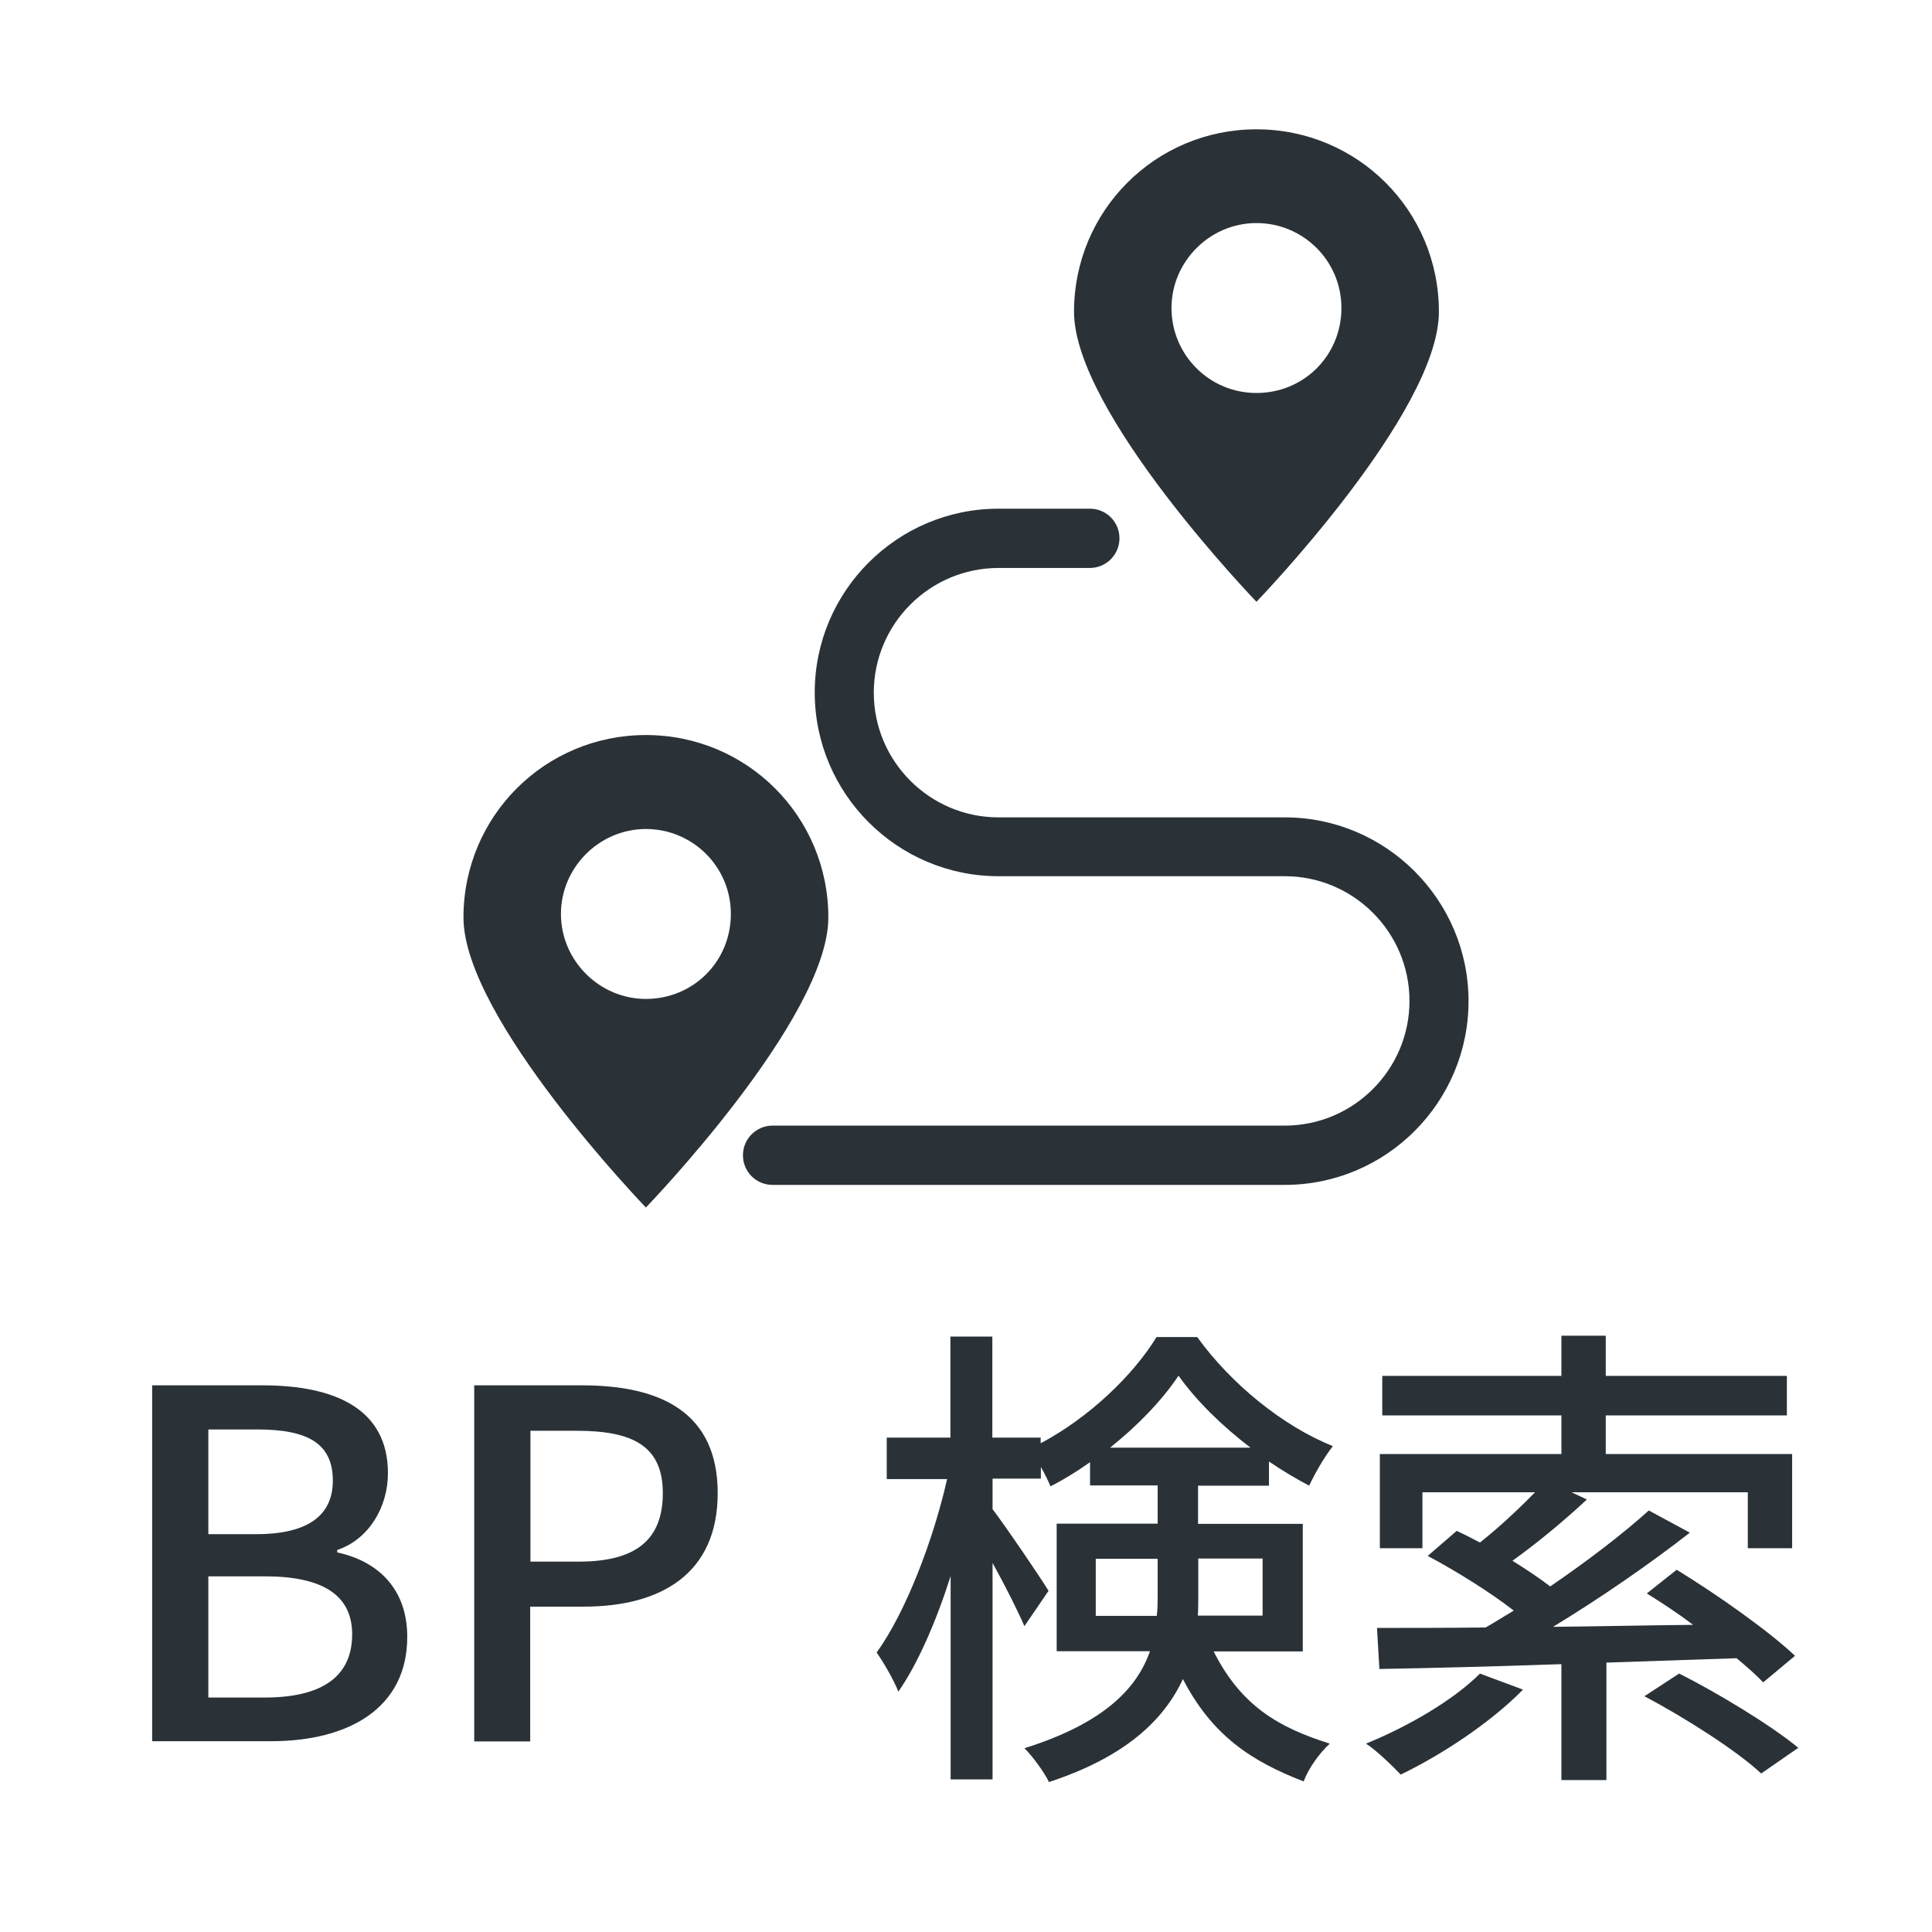
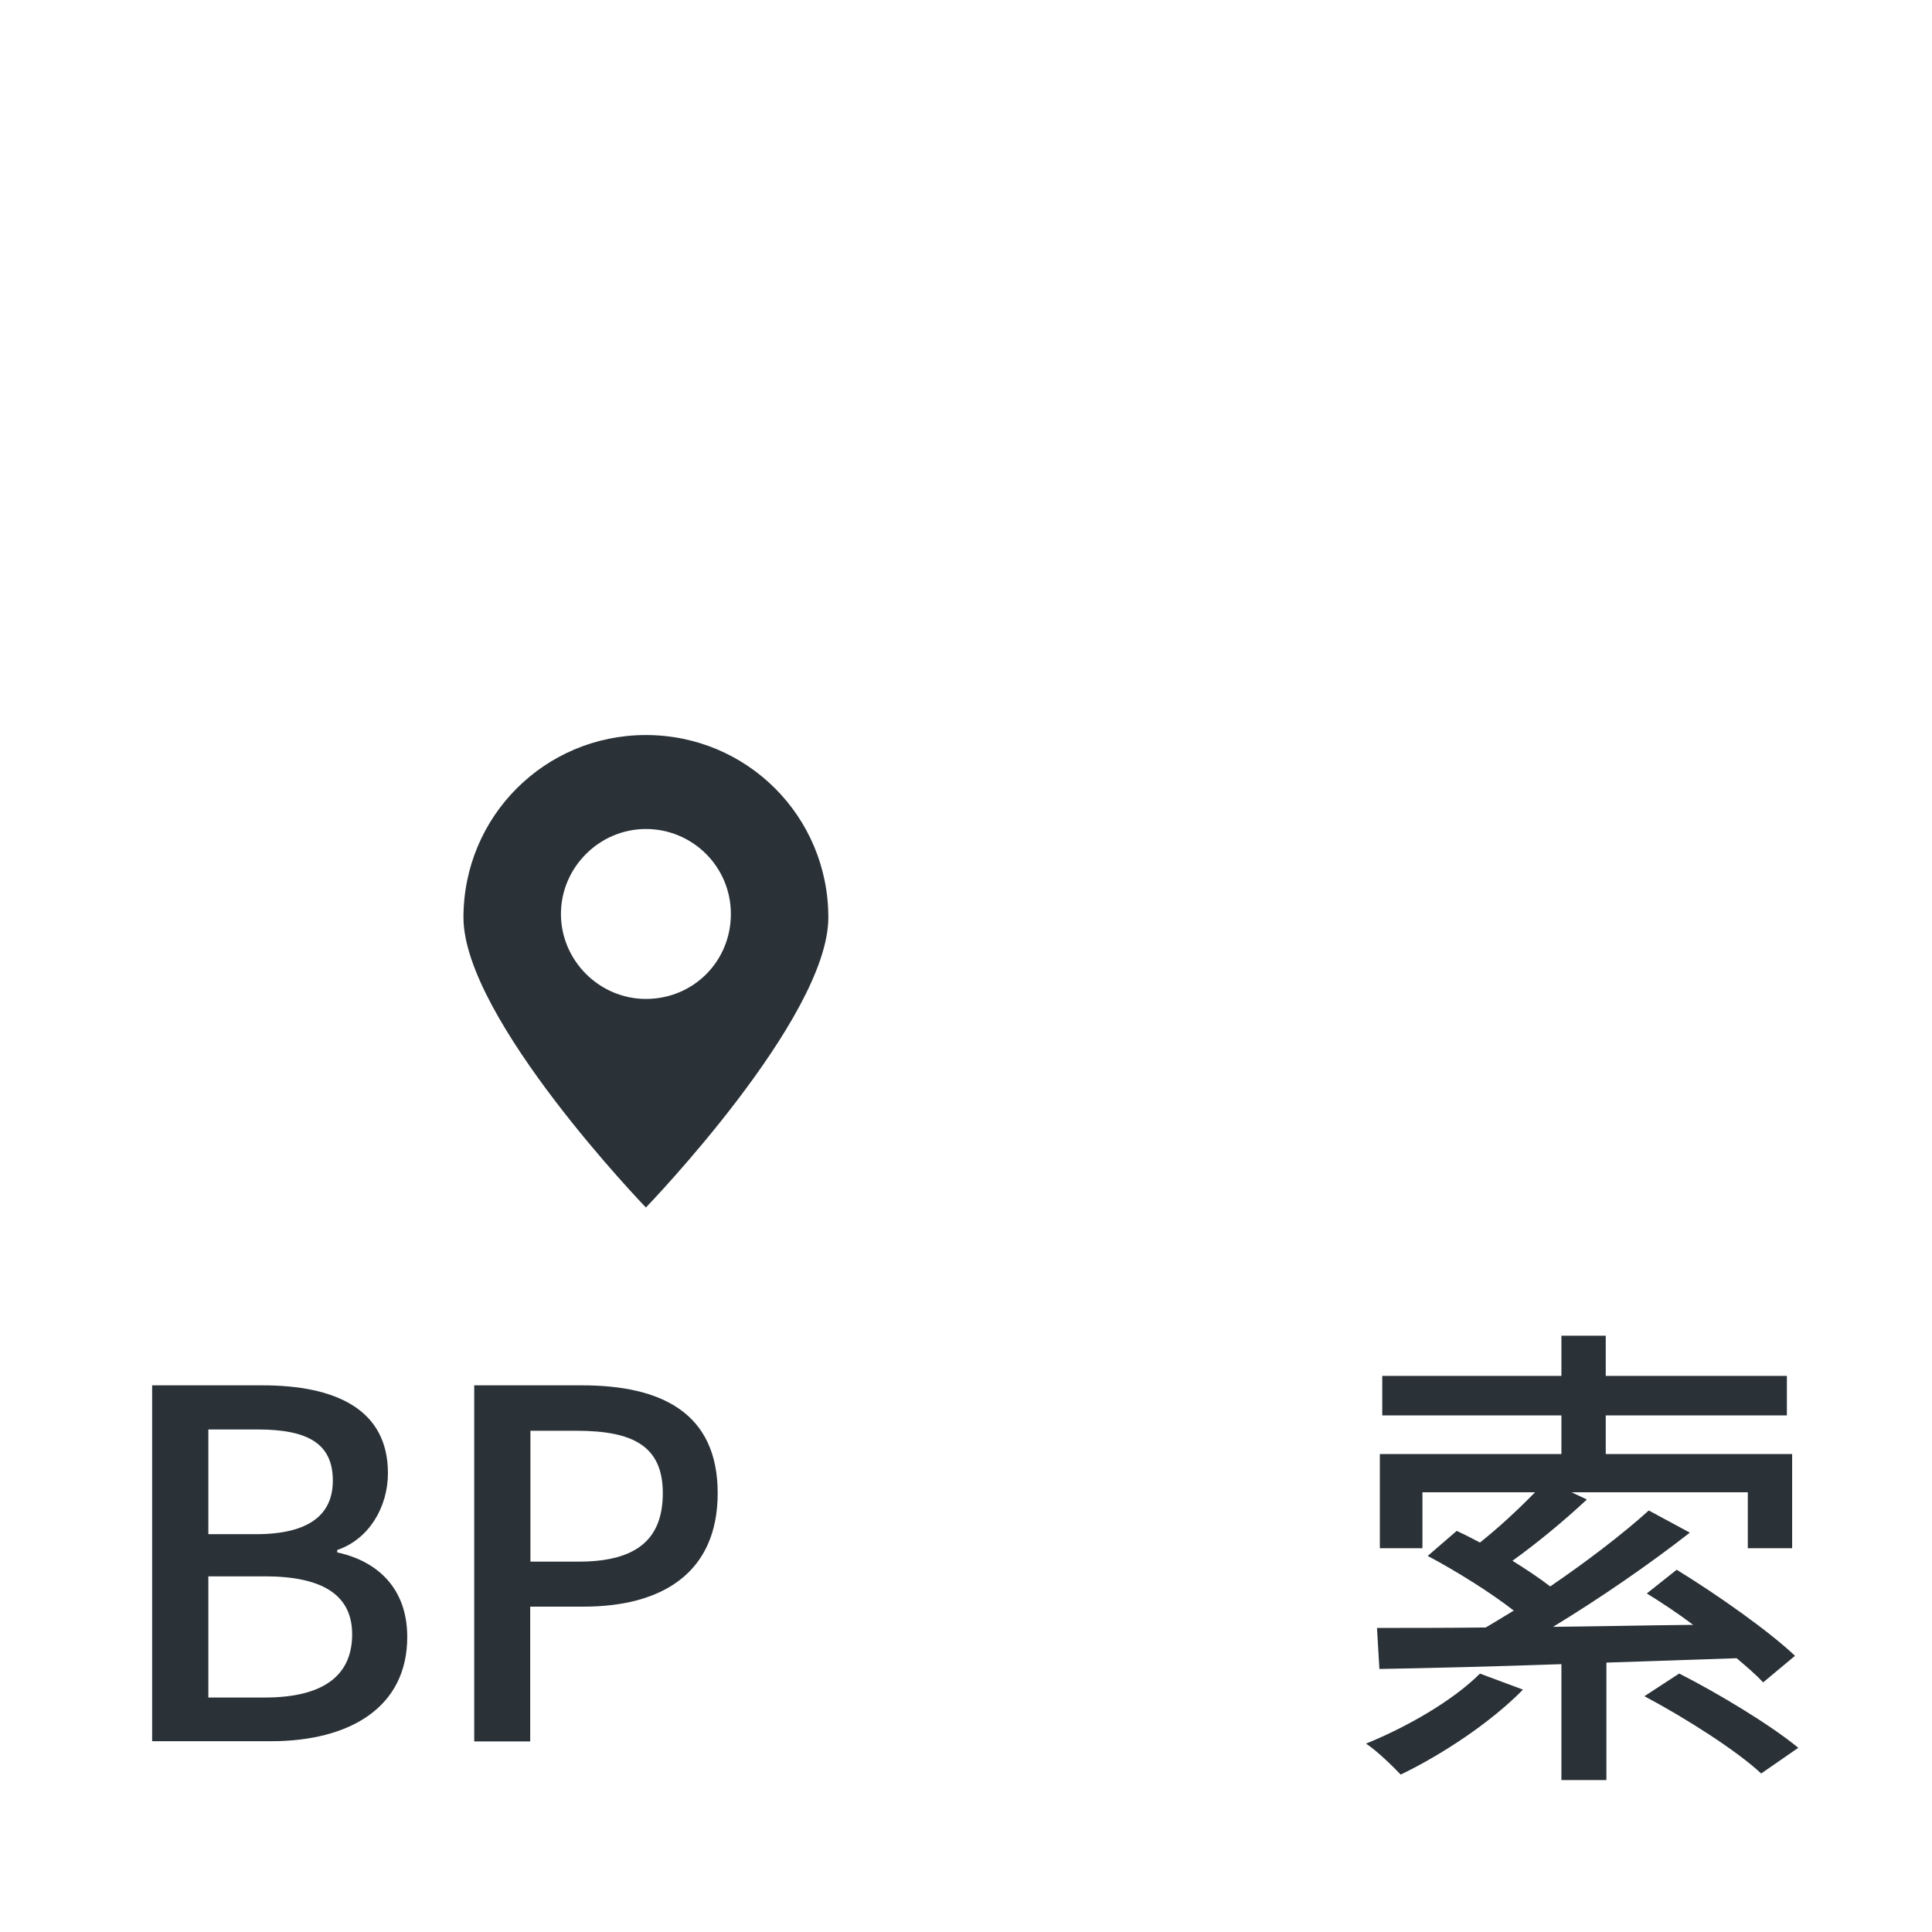
<svg xmlns="http://www.w3.org/2000/svg" id="_レイヤー_2" data-name="レイヤー 2" viewBox="0 0 88 88">
  <defs>
    <style>
      .cls-1 {
        fill: none;
      }

      .cls-2 {
        fill: #2a3238;
      }
    </style>
  </defs>
  <g id="_レイヤー_1-2" data-name="レイヤー 1">
    <g>
      <rect class="cls-1" width="88" height="88" />
      <g>
        <path class="cls-2" d="M6.93,63.1h5.02c3.32,0,5.72,1.08,5.72,4,0,1.54-.86,3.01-2.31,3.5v.11c1.85.4,3.19,1.65,3.19,3.85,0,3.21-2.62,4.75-6.21,4.75h-5.41v-16.22ZM11.66,69.88c2.46,0,3.5-.92,3.5-2.44,0-1.69-1.14-2.33-3.43-2.33h-2.24v4.77h2.18ZM12.06,77.32c2.53,0,3.98-.9,3.98-2.88,0-1.83-1.41-2.64-3.98-2.64h-2.57v5.52h2.57Z" />
        <path class="cls-2" d="M21.6,63.1h4.91c3.61,0,6.18,1.25,6.18,4.91s-2.57,5.17-6.1,5.17h-2.44v6.14h-2.55v-16.22ZM26.36,71.13c2.6,0,3.83-.99,3.83-3.12s-1.34-2.84-3.92-2.84h-2.11v5.96h2.2Z" />
-         <path class="cls-2" d="M55.27,75.2c1.25,2.49,2.95,3.48,5.3,4.22-.46.42-.97,1.12-1.19,1.72-2.4-.92-4.18-2.11-5.5-4.66-.86,1.85-2.6,3.54-6.1,4.69-.2-.42-.77-1.21-1.12-1.54,3.63-1.14,5.13-2.73,5.72-4.42h-4.25v-5.81h4.6v-1.74h-3.08v-1.06c-.59.42-1.19.79-1.8,1.1-.11-.26-.26-.57-.44-.88v.53h-2.2v1.39c.59.77,2.22,3.17,2.55,3.72l-1.1,1.61c-.29-.68-.88-1.85-1.45-2.88v9.86h-1.91v-9.26c-.66,2.07-1.5,4-2.38,5.26-.22-.55-.68-1.34-.99-1.78,1.32-1.83,2.57-5.08,3.21-7.9h-2.75v-1.89h2.9v-4.6h1.91v4.6h2.2v.26c2.2-1.17,4.2-3.08,5.28-4.84h1.85c1.54,2.13,3.89,4.05,6.18,4.97-.4.51-.81,1.23-1.08,1.8-.59-.31-1.21-.68-1.83-1.1v1.1h-3.23v1.74h4.77v5.81h-4.09ZM52.69,73.6c.04-.33.04-.64.04-.97v-1.63h-2.82v2.6h2.77ZM56.96,65.94c-1.3-.99-2.49-2.16-3.28-3.28-.73,1.1-1.85,2.27-3.12,3.28h6.4ZM54.58,71v1.67c0,.31,0,.62-.02.92h2.95v-2.6h-2.93Z" />
        <path class="cls-2" d="M69.37,76.96c-1.47,1.5-3.7,2.97-5.57,3.87-.35-.37-1.1-1.1-1.58-1.41,1.89-.77,3.96-1.96,5.19-3.19l1.96.73ZM73.17,75.73v5.35h-2.05v-5.28c-3.15.11-6.05.18-8.29.22l-.11-1.87c1.39,0,3.08,0,4.95-.02.42-.24.84-.51,1.28-.77-1.08-.84-2.62-1.8-3.92-2.49l1.32-1.14c.33.15.68.33,1.06.53.86-.68,1.78-1.54,2.51-2.29h-5.13v2.55h-1.94v-4.29h8.27v-1.76h-8.16v-1.8h8.16v-1.83h2.02v1.83h8.25v1.8h-8.25v1.76h8.49v4.29h-2.02v-2.55h-8.03l.7.33c-1.06.99-2.31,2.02-3.39,2.79.64.4,1.23.79,1.72,1.17,1.67-1.14,3.32-2.4,4.49-3.46l1.87,1.01c-1.83,1.43-4.09,2.99-6.23,4.29,2.05-.02,4.22-.07,6.38-.09-.7-.53-1.43-1.01-2.11-1.43l1.36-1.08c1.83,1.12,4.2,2.79,5.39,3.92l-1.45,1.21c-.31-.33-.73-.7-1.21-1.1l-5.94.2ZM76.47,76.22c1.78.9,4.18,2.35,5.44,3.39l-1.69,1.17c-1.1-1.03-3.45-2.53-5.32-3.52l1.58-1.03Z" />
      </g>
      <g>
        <path class="cls-2" d="M29.42,33.48c-4.61,0-8.31,3.71-8.31,8.31s8.31,13.21,8.31,13.21c0,0,8.31-8.6,8.31-13.21s-3.71-8.31-8.31-8.31ZM29.42,45.5c-2.12,0-3.87-1.75-3.87-3.87s1.75-3.87,3.87-3.87,3.87,1.71,3.87,3.87-1.71,3.87-3.87,3.87Z" />
-         <path class="cls-2" d="M65.54,14.2c0-4.61-3.71-8.31-8.31-8.31s-8.31,3.71-8.31,8.31,8.31,13.21,8.31,13.21c0,0,8.31-8.6,8.31-13.21ZM53.36,14.03c0-2.12,1.75-3.87,3.87-3.87s3.87,1.71,3.87,3.87-1.71,3.87-3.87,3.87-3.87-1.75-3.87-3.87Z" />
-         <path class="cls-2" d="M58.52,37.23h-13.04c-3.13,0-5.68-2.55-5.68-5.68s2.55-5.68,5.68-5.68h4.16c.74,0,1.35-.6,1.35-1.35s-.6-1.35-1.35-1.35h-4.16c-4.62,0-8.37,3.76-8.37,8.37s3.76,8.37,8.37,8.37h13.04c3.13,0,5.68,2.55,5.68,5.68s-2.55,5.68-5.68,5.68h-23.33c-.74,0-1.35.6-1.35,1.35s.6,1.35,1.35,1.35h23.33c4.62,0,8.37-3.76,8.37-8.37s-3.76-8.37-8.37-8.37Z" />
      </g>
    </g>
  </g>
</svg>